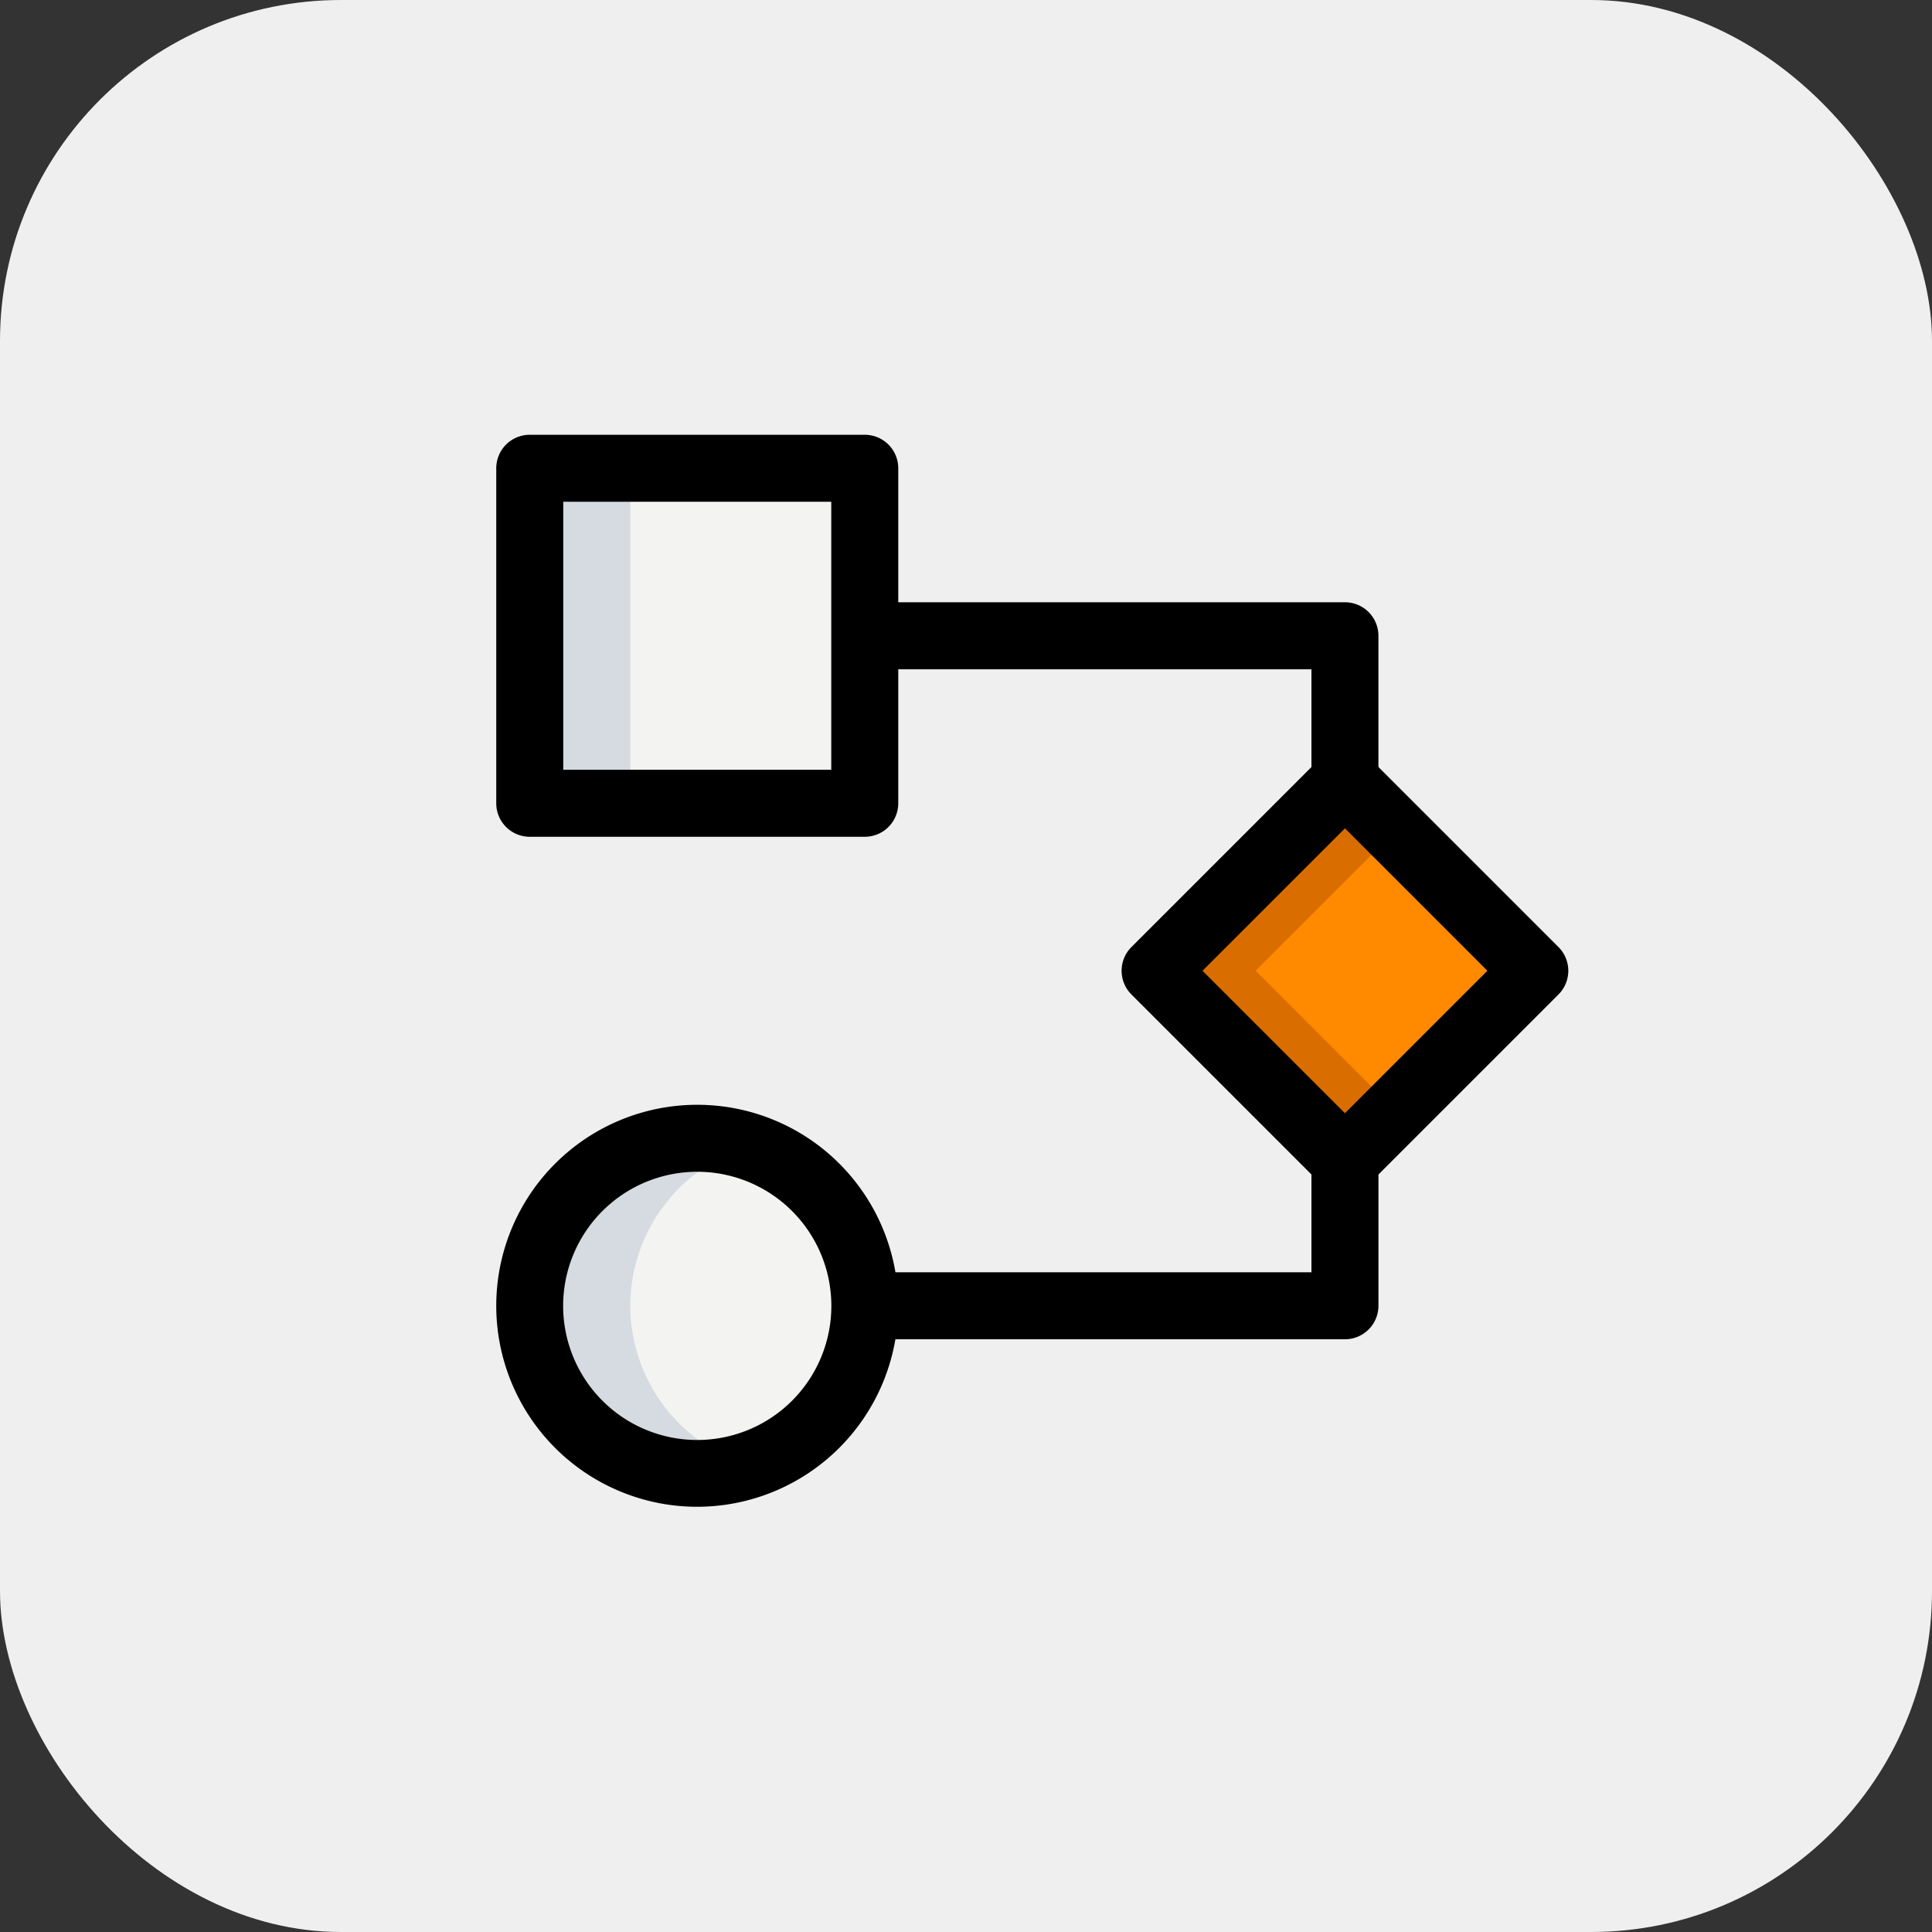
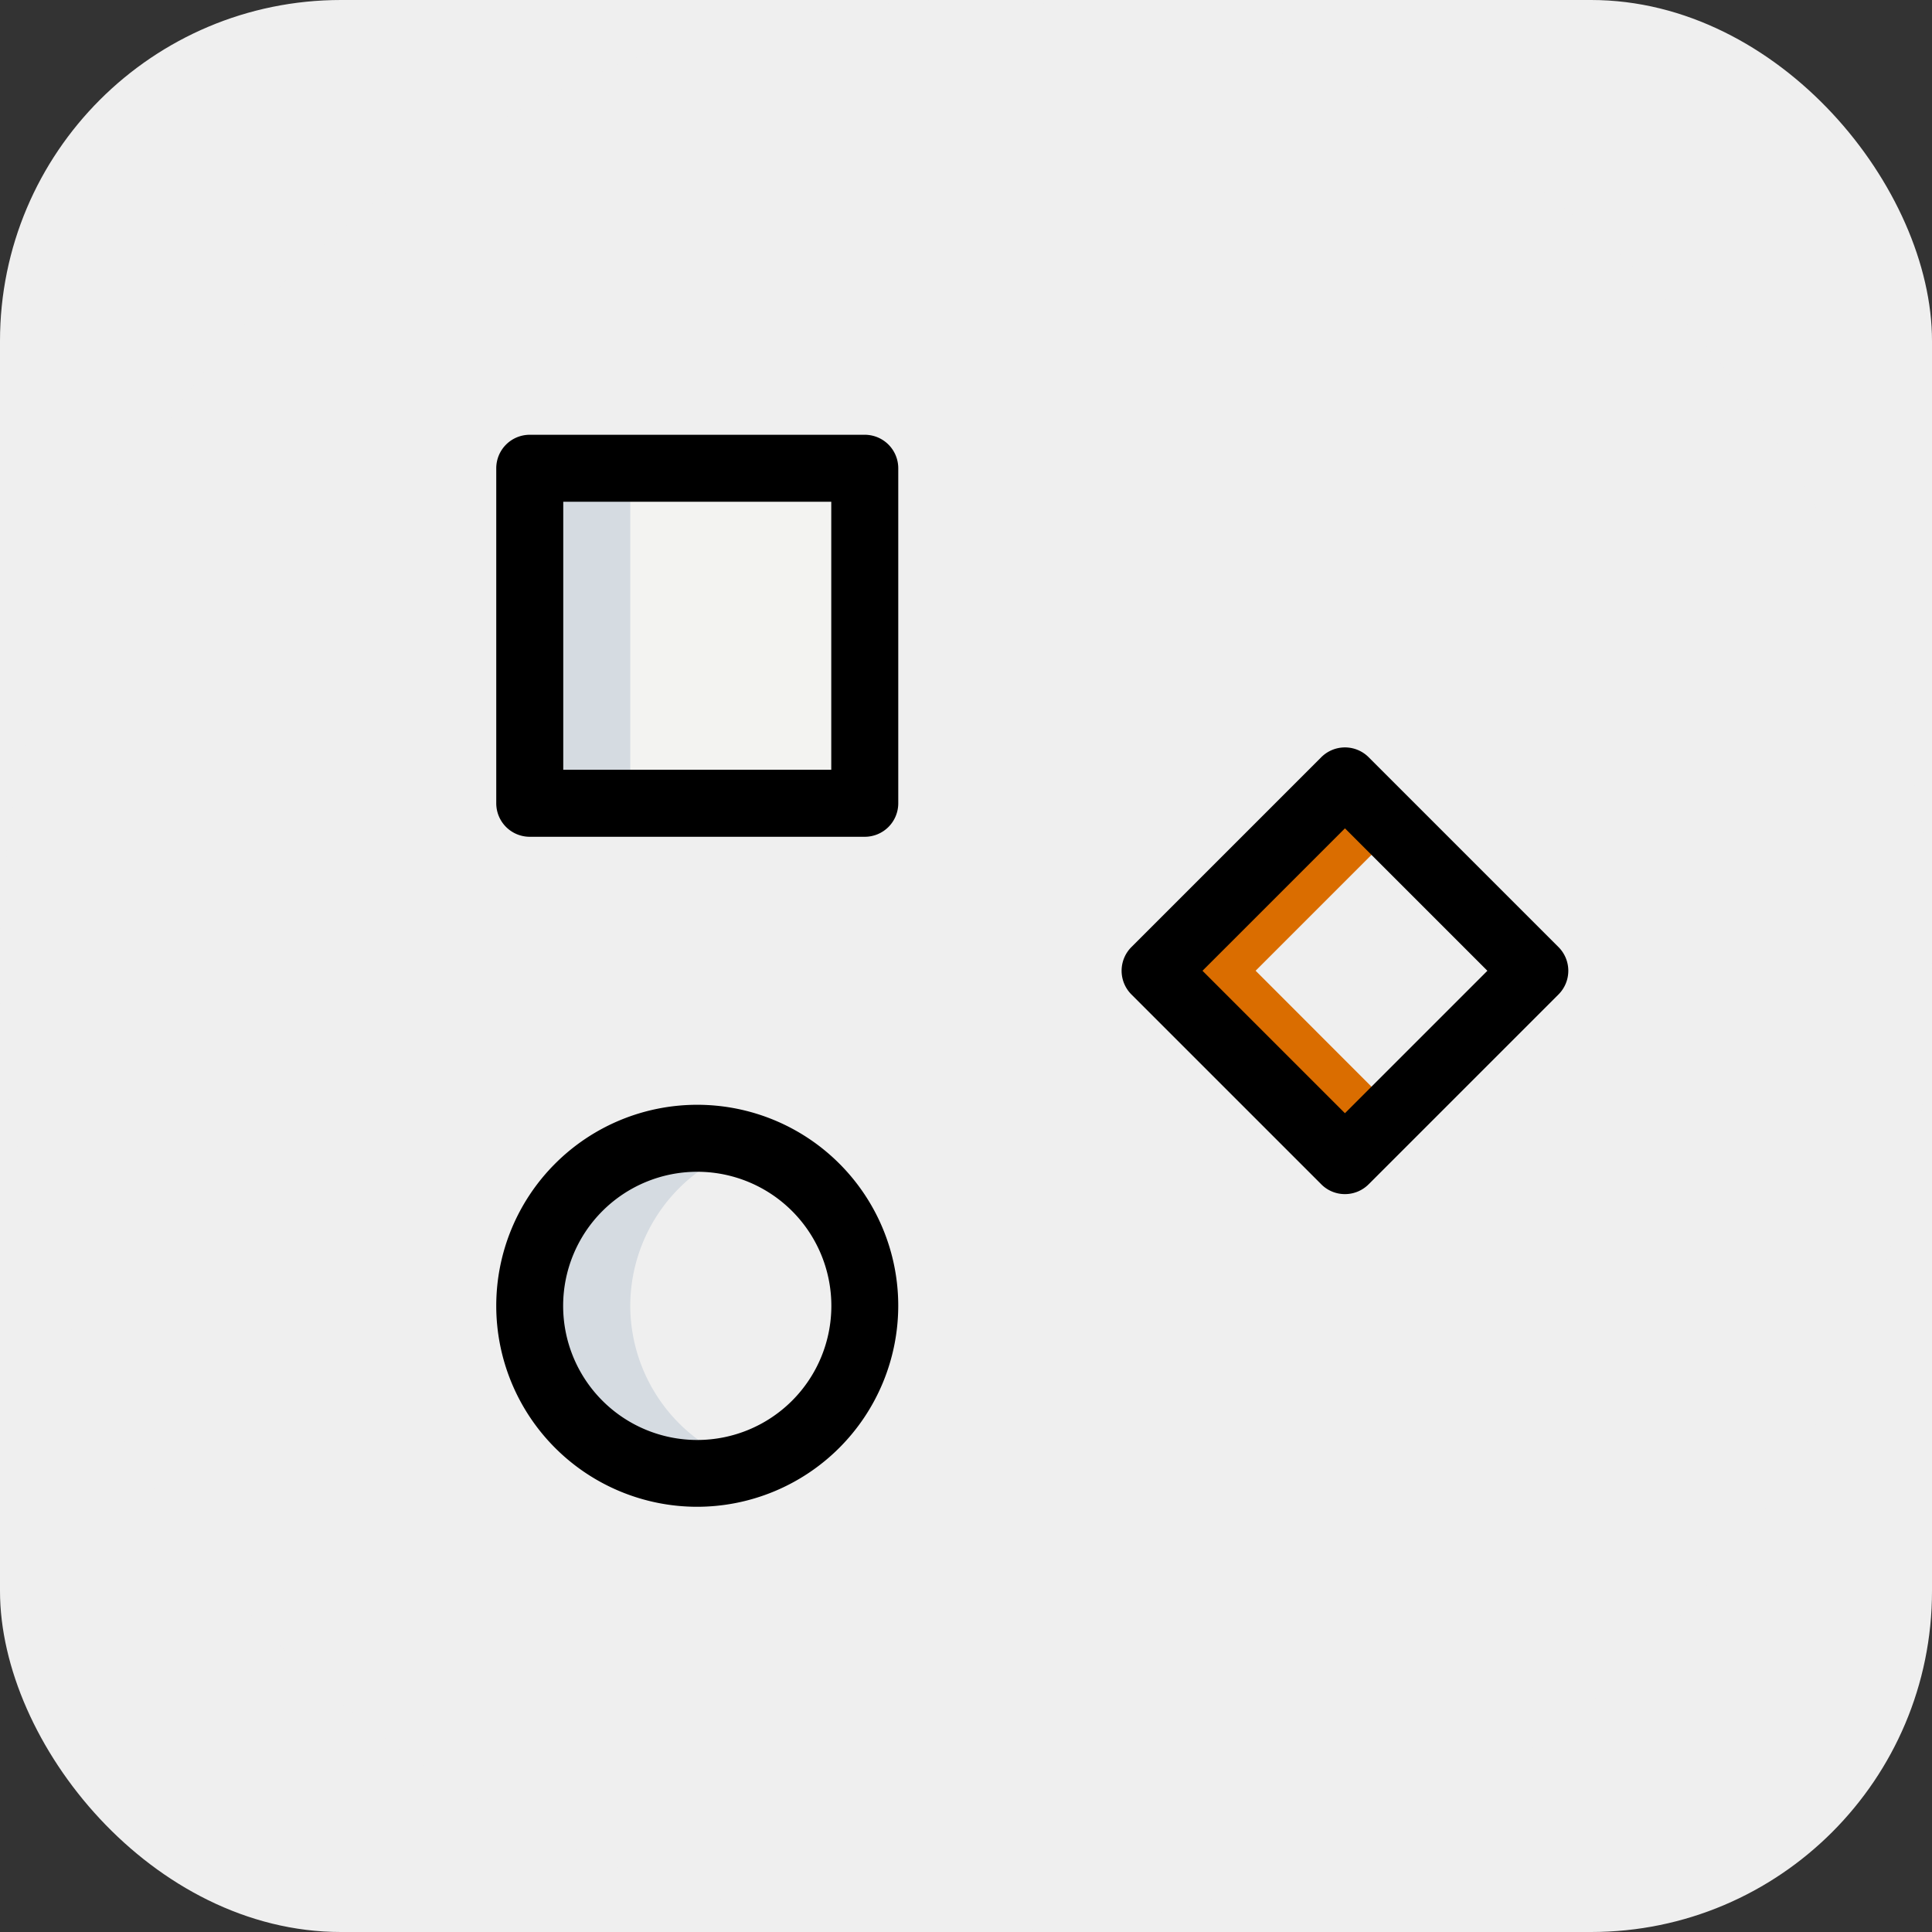
<svg xmlns="http://www.w3.org/2000/svg" width="85" height="85" viewBox="0 0 85 85">
  <rect x="0" y="0" width="85" height="85" fill="#333333" stroke="none" />
  <g id="i_des_1" transform="translate(-389 -1397)">
    <rect id="Rectángulo_189" data-name="Rectángulo 189" width="85" height="85" rx="15" transform="translate(389 1397)" fill="#efefef" />
    <circle id="Elipse_76" data-name="Elipse 76" cx="42.5" cy="42.5" r="42.5" transform="translate(389 1397)" fill="#efefef" />
    <g id="_001-algorithm" data-name="001-algorithm" transform="translate(395.815 1403.95)">
      <path id="Trazado_309" data-name="Trazado 309" d="M6.75,6.75H21.489V21.489H6.75Z" transform="translate(9.742 6.902)" fill="#f3f3f1" />
-       <path id="Trazado_310" data-name="Trazado 310" d="M0,0H11.811V11.811H0Z" transform="translate(43.997 35.762) rotate(-45)" fill="#ff8a00" />
-       <circle id="Elipse_103" data-name="Elipse 103" cx="7.369" cy="7.369" r="7.369" transform="translate(16.492 43.129)" fill="#f3f3f1" />
      <path id="Trazado_311" data-name="Trazado 311" d="M25.172,22.1l6.141-6.141L29.1,13.75,20.75,22.1,29.1,30.454l2.211-2.211Z" transform="translate(23.255 13.658)" fill="#da6d00" />
      <path id="Trazado_312" data-name="Trazado 312" d="M6.75,6.75h4.422V21.489H6.75Z" transform="translate(9.742 6.902)" fill="#d5dbe1" />
      <path id="Trazado_313" data-name="Trazado 313" d="M11.172,29.119a7.344,7.344,0,0,1,5.159-6.994,7.285,7.285,0,0,0-2.211-.375,7.369,7.369,0,1,0,0,14.739,7.285,7.285,0,0,0,2.211-.375A7.344,7.344,0,0,1,11.172,29.119Z" transform="translate(9.742 21.379)" fill="#d5dbe1" />
      <path id="Trazado_314" data-name="Trazado 314" d="M22.213,23.687H7.474A1.474,1.474,0,0,1,6,22.213V7.474A1.474,1.474,0,0,1,7.474,6H22.213a1.474,1.474,0,0,1,1.474,1.474V22.213A1.474,1.474,0,0,1,22.213,23.687ZM8.948,20.739H20.739V8.948H8.948Z" transform="translate(9.018 6.178)" />
      <path id="Trazado_315" data-name="Trazado 315" d="M29.826,32.653a1.462,1.462,0,0,1-1.042-.432l-8.352-8.352a1.474,1.474,0,0,1,0-2.085l8.352-8.352a1.474,1.474,0,0,1,2.085,0l8.352,8.352a1.474,1.474,0,0,1,0,2.085L30.869,32.22A1.47,1.47,0,0,1,29.826,32.653Zm-6.267-9.826,6.267,6.267,6.267-6.267L29.826,16.56Z" transform="translate(22.531 12.933)" />
      <path id="Trazado_316" data-name="Trazado 316" d="M14.843,38.687a8.843,8.843,0,1,1,8.843-8.843A8.854,8.854,0,0,1,14.843,38.687Zm0-14.739a5.9,5.9,0,1,0,5.9,5.9A5.9,5.9,0,0,0,14.843,23.948Z" transform="translate(9.018 20.655)" />
-       <path id="Trazado_317" data-name="Trazado 317" d="M36.608,17.119H33.661V12.7H14.5V9.75H35.134a1.474,1.474,0,0,1,1.474,1.474Z" transform="translate(17.222 9.797)" />
-       <path id="Trazado_318" data-name="Trazado 318" d="M35.134,29.869H14.5V26.922H33.661V22.5h2.948v5.9A1.474,1.474,0,0,1,35.134,29.869Z" transform="translate(17.222 22.103)" />
    </g>
  </g>
</svg>